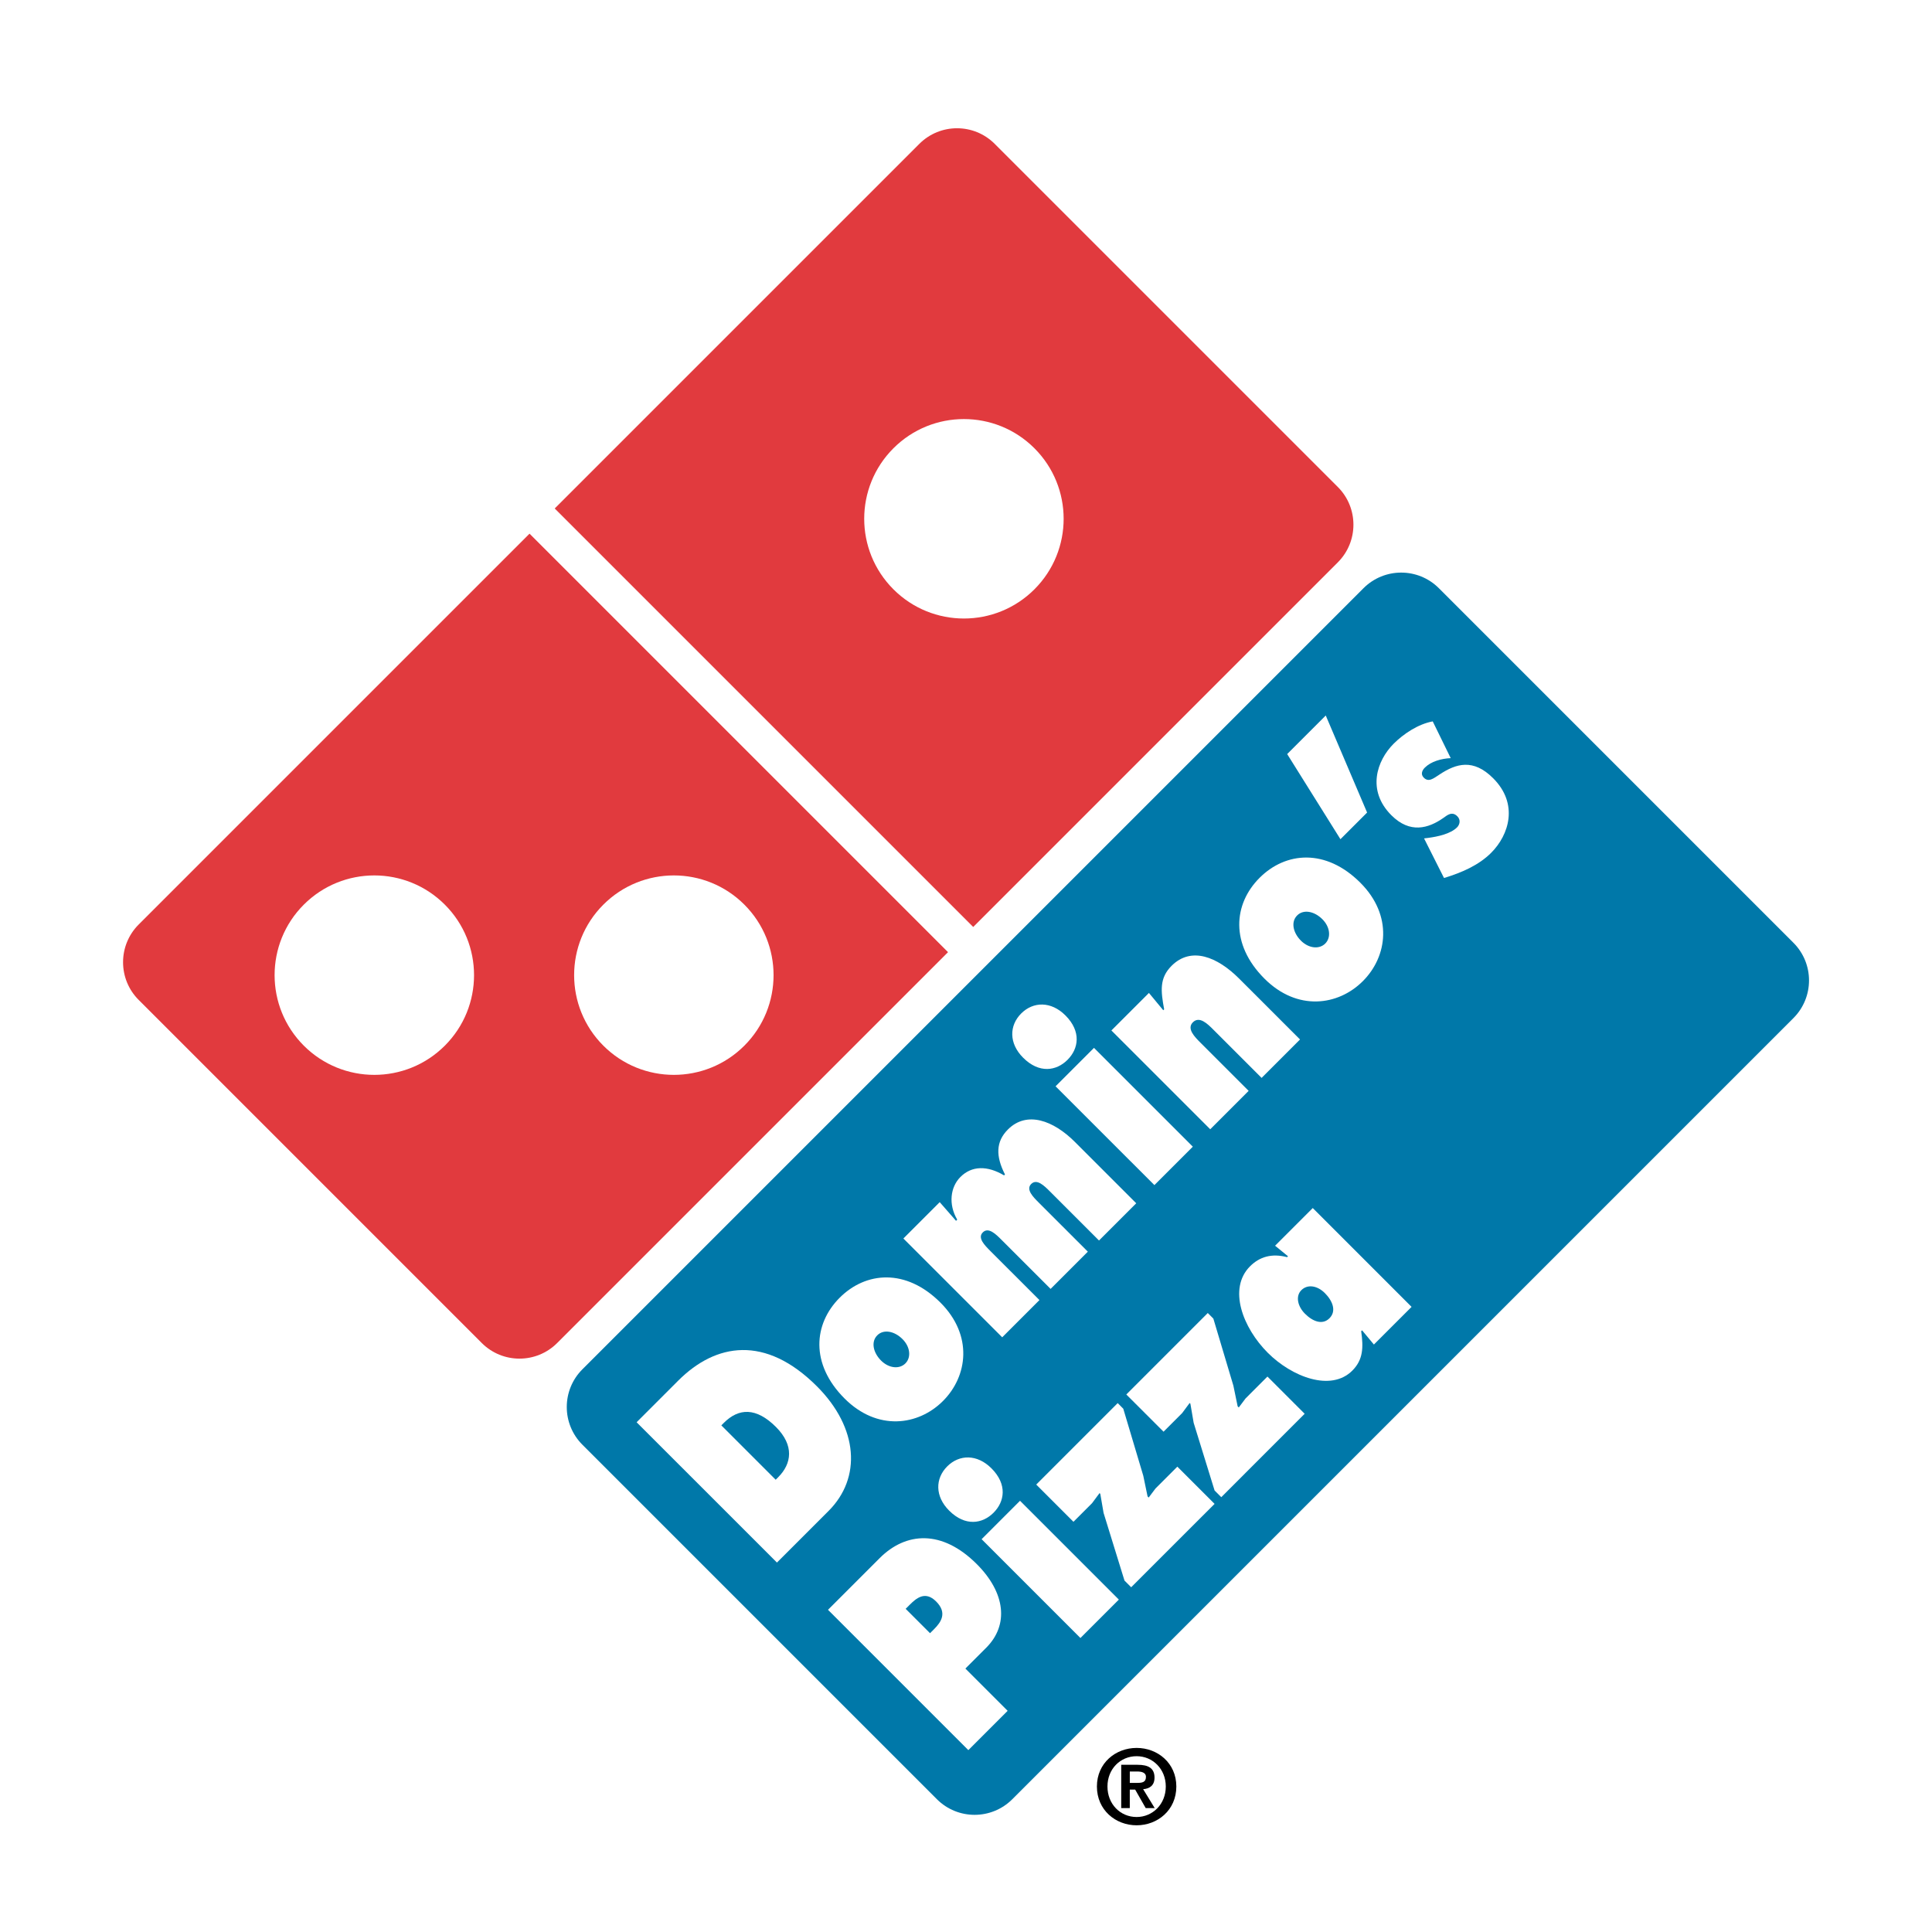
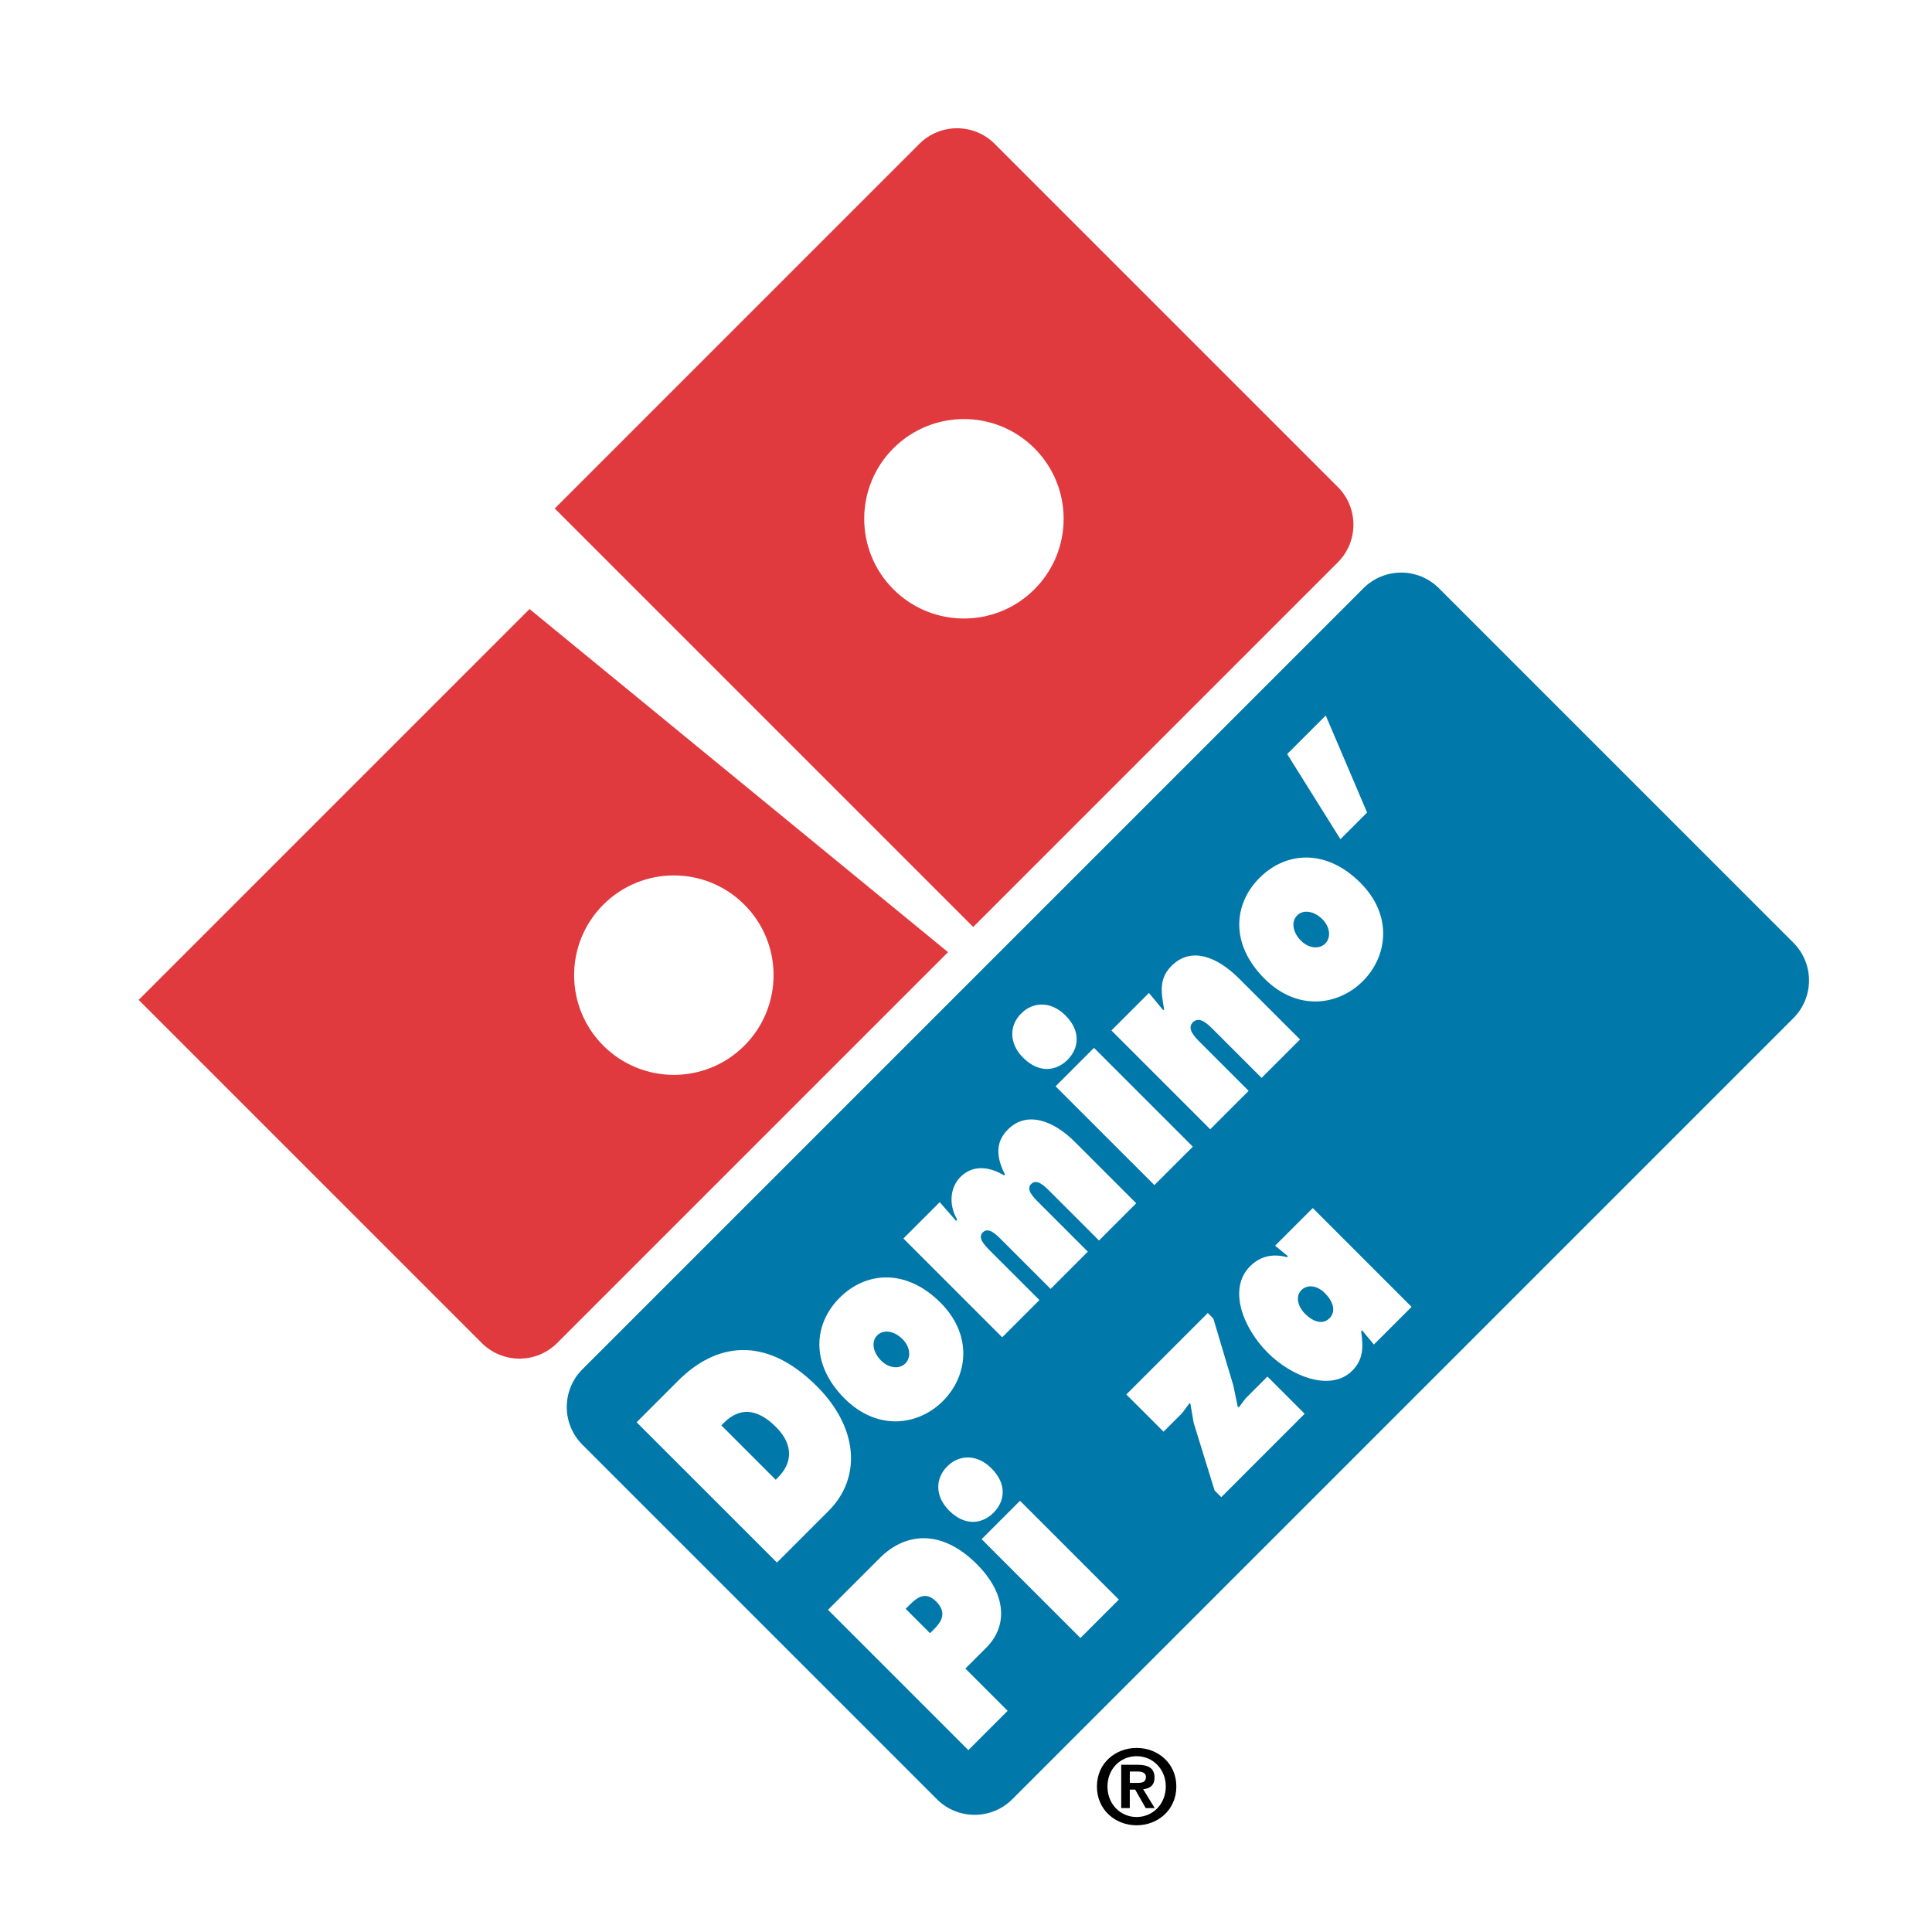
<svg xmlns="http://www.w3.org/2000/svg" version="1.0" id="Layer_1" x="0px" y="0px" width="192.756px" height="192.756px" viewBox="0 0 192.756 192.756" enable-background="new 0 0 192.756 192.756" xml:space="preserve">
  <g>
    <polygon fill-rule="evenodd" clip-rule="evenodd" fill="#FFFFFF" points="0,0 192.756,0 192.756,192.756 0,192.756 0,0  " />
    <path fill-rule="evenodd" clip-rule="evenodd" fill="#FFFFFF" d="M182.176,102.112c2.769-2.77,2.769-7.259,0-10.028l-81.505-81.503   c-2.769-2.769-7.258-2.77-10.027-0.001L10.58,90.644c-2.769,2.769-2.768,7.258,0,10.028l81.504,81.503   c2.769,2.769,7.259,2.77,10.028,0.001L182.176,102.112L182.176,102.112z" />
-     <path fill-rule="evenodd" clip-rule="evenodd" fill="#E13A3E" d="M94.585,94.997l-38.997,38.996c-2.076,2.077-5.444,2.077-7.521,0   L13.835,99.761c-2.076-2.077-2.076-5.444,0-7.521l38.997-38.996L94.585,94.997L94.585,94.997z" />
+     <path fill-rule="evenodd" clip-rule="evenodd" fill="#E13A3E" d="M94.585,94.997l-38.997,38.996c-2.076,2.077-5.444,2.077-7.521,0   L13.835,99.761l38.997-38.996L94.585,94.997L94.585,94.997z" />
    <path fill-rule="evenodd" clip-rule="evenodd" fill="#E13A3E" d="M55.345,50.731l36.377-36.377c2.077-2.077,5.444-2.077,7.52-0.001   l34.233,34.233c2.076,2.077,2.076,5.444-0.001,7.521L97.098,92.484L55.345,50.731L55.345,50.731z" />
    <path fill-rule="evenodd" clip-rule="evenodd" fill="#0078A9" d="M178.928,101.578c2.077-2.077,2.077-5.444,0-7.52l-35.371-35.372   c-2.076-2.077-5.443-2.077-7.521,0l-77.931,77.931c-2.077,2.077-2.077,5.444,0,7.521l35.371,35.371   c2.077,2.076,5.444,2.077,7.521,0L178.928,101.578L178.928,101.578z" />
    <path fill-rule="evenodd" clip-rule="evenodd" fill="#FFFFFF" d="M63.515,141.898l4.145-4.146c3.759-3.759,8.702-4.58,13.846,0.562   c4.159,4.16,4.448,9.145,1.165,12.428l-5.155,5.155L63.515,141.898L63.515,141.898z M77.39,147.632l0.253-0.253   c1.352-1.353,1.612-3.172-0.227-5.011c-1.969-1.968-3.71-1.897-5.196-0.411l-0.252,0.252L77.39,147.632L77.39,147.632z" />
    <path fill-rule="evenodd" clip-rule="evenodd" fill="#FFFFFF" d="M93.832,129.964c3.268,3.268,2.714,7.35,0.248,9.815   c-2.466,2.467-6.548,3.021-9.816-0.248c-3.454-3.453-3.09-7.457-0.489-10.057C86.374,126.874,90.377,126.51,93.832,129.964   L93.832,129.964z M87.904,135.743c0.78,0.78,1.831,0.88,2.425,0.286c0.595-0.595,0.494-1.646-0.286-2.426   c-0.798-0.799-1.879-1.018-2.518-0.378C86.886,133.864,87.105,134.944,87.904,135.743L87.904,135.743z" />
    <path fill-rule="evenodd" clip-rule="evenodd" fill="#FFFFFF" d="M95.383,121.802l0.119-0.118c-0.895-1.52-0.691-3.247,0.32-4.257   c1.129-1.129,2.678-1.155,4.355-0.16l0.09-0.089c-0.929-1.82-0.925-3.272,0.294-4.49c1.886-1.887,4.538-0.899,6.674,1.235   l6.128,6.128l-3.715,3.714l-4.884-4.883c-0.576-0.575-1.318-1.318-1.883-0.754c-0.55,0.55,0.193,1.293,0.769,1.868l4.884,4.883   l-3.715,3.715l-4.884-4.883c-0.574-0.576-1.318-1.319-1.882-0.754c-0.55,0.549,0.192,1.293,0.768,1.868l4.884,4.883l-3.714,3.715   l-9.86-9.859l3.625-3.626L95.383,121.802L95.383,121.802z" />
    <path fill-rule="evenodd" clip-rule="evenodd" fill="#FFFFFF" d="M105.315,108.379l3.833-3.833l9.86,9.859l-3.834,3.833   L105.315,108.379L105.315,108.379z M106.297,101.307c1.614,1.616,1.311,3.332,0.211,4.431c-1.1,1.101-2.815,1.405-4.431-0.211   c-1.43-1.43-1.396-3.208-0.193-4.412C103.088,99.911,104.866,99.878,106.297,101.307L106.297,101.307z" />
    <path fill-rule="evenodd" clip-rule="evenodd" fill="#FFFFFF" d="M116.059,100.792l0.089-0.089   c-0.334-1.819-0.493-3.108,0.739-4.342c1.961-1.961,4.572-0.896,6.744,1.277l6.072,6.071l-3.833,3.834l-4.81-4.81   c-0.575-0.576-1.393-1.393-2.046-0.739c-0.639,0.639,0.179,1.456,0.753,2.032l4.81,4.809l-3.832,3.833l-9.861-9.859l3.745-3.744   L116.059,100.792L116.059,100.792z" />
    <path fill-rule="evenodd" clip-rule="evenodd" fill="#FFFFFF" d="M135.724,88.072c3.268,3.268,2.714,7.35,0.248,9.817   c-2.467,2.465-6.549,3.02-9.816-0.249c-3.454-3.454-3.09-7.458-0.489-10.057C128.266,84.982,132.27,84.618,135.724,88.072   L135.724,88.072z M129.795,93.851c0.78,0.78,1.832,0.88,2.426,0.286c0.594-0.594,0.494-1.646-0.286-2.425   c-0.799-0.799-1.879-1.018-2.518-0.379C128.778,91.972,128.996,93.053,129.795,93.851L129.795,93.851z" />
    <polygon fill-rule="evenodd" clip-rule="evenodd" fill="#FFFFFF" points="133.736,83.727 128.422,75.233 132.27,71.385    136.396,81.067 133.736,83.727  " />
-     <path fill-rule="evenodd" clip-rule="evenodd" fill="#FFFFFF" d="M142.079,83.647l0.423-0.052c0.944-0.126,2.218-0.397,2.871-1.051   c0.253-0.253,0.397-0.731,0.026-1.103c-0.538-0.538-1.018-0.097-1.386,0.159c-1.5,1.055-3.339,1.594-5.195-0.263   c-2.47-2.47-1.463-5.445,0.23-7.139c0.981-0.98,2.44-1.958,3.896-2.225l1.794,3.666c-0.936,0.044-1.961,0.327-2.585,0.951   c-0.238,0.238-0.457,0.643-0.104,0.995c0.483,0.483,0.936,0.104,1.583-0.319c1.645-1.088,3.354-1.609,5.34,0.378   c2.562,2.562,1.585,5.657-0.197,7.439c-1.248,1.248-2.949,1.983-4.706,2.515L142.079,83.647L142.079,83.647z" />
    <path fill-rule="evenodd" clip-rule="evenodd" fill="#FFFFFF" d="M82.61,160.61l5.155-5.155c2.615-2.615,6.217-2.876,9.69,0.597   c2.859,2.859,3.215,6.067,0.942,8.341l-2.08,2.081l4.215,4.215l-3.922,3.922L82.61,160.61L82.61,160.61z M92.79,162.944l0.401-0.4   c0.713-0.713,1.338-1.635,0.205-2.767c-1.096-1.096-1.984-0.319-2.652,0.35l-0.386,0.386L92.79,162.944L92.79,162.944z" />
    <path fill-rule="evenodd" clip-rule="evenodd" fill="#FFFFFF" d="M97.935,153.565l3.833-3.833l9.86,9.86l-3.834,3.833   L97.935,153.565L97.935,153.565z M98.916,146.495c1.615,1.615,1.311,3.331,0.211,4.43c-1.1,1.1-2.815,1.404-4.431-0.211   c-1.43-1.43-1.396-3.208-0.192-4.412C95.707,145.099,97.486,145.064,98.916,146.495L98.916,146.495z" />
-     <polygon fill-rule="evenodd" clip-rule="evenodd" fill="#FFFFFF" points="114.066,147.238 114.494,149.3 114.604,149.411    115.281,148.512 117.465,146.328 121.179,150.042 112.858,158.361 112.19,157.693 110.104,150.942 109.776,149.04 109.702,148.966    108.956,149.972 107.099,151.829 103.385,148.115 111.512,139.988 112.069,140.546 114.066,147.238  " />
    <polygon fill-rule="evenodd" clip-rule="evenodd" fill="#FFFFFF" points="123.055,138.25 123.481,140.312 123.594,140.423    124.27,139.523 126.453,137.34 130.167,141.053 121.847,149.374 121.179,148.705 119.092,141.953 118.766,140.052 118.69,139.978    117.944,140.984 116.087,142.841 112.373,139.128 120.5,131 121.057,131.558 123.055,138.25  " />
    <path fill-rule="evenodd" clip-rule="evenodd" fill="#FFFFFF" d="M135.895,132.727l-0.089,0.089c0.23,1.626,0.2,2.845-0.885,3.93   c-2.139,2.14-6.039,0.616-8.434-1.778c-2.488-2.488-3.996-6.402-1.768-8.631c0.951-0.951,2.165-1.312,3.695-0.911l0.089-0.089   l-1.288-1.051l3.759-3.759l9.859,9.86l-3.759,3.758L135.895,132.727L135.895,132.727z M132.641,131.523   c0.729-0.729,0.302-1.75-0.46-2.512c-0.761-0.761-1.734-0.901-2.343-0.293c-0.609,0.609-0.365,1.627,0.359,2.352   C130.977,131.85,131.943,132.222,132.641,131.523L132.641,131.523z" />
    <path fill-rule="evenodd" clip-rule="evenodd" d="M113.401,174.391c2.095,0,3.962,1.507,3.962,3.849c0,2.353-1.867,3.87-3.962,3.87   s-3.962-1.518-3.962-3.87C109.439,175.897,111.307,174.391,113.401,174.391L113.401,174.391z M113.401,181.283   c1.599,0,2.91-1.279,2.91-3.044c0-1.754-1.312-3.023-2.91-3.023c-1.62,0-2.909,1.27-2.909,3.023   C110.492,180.004,111.781,181.283,113.401,181.283L113.401,181.283z M111.864,176.073h1.63c1.084,0,1.692,0.34,1.692,1.279   c0,0.794-0.495,1.104-1.135,1.155l1.155,1.888h-0.898l-1.052-1.847h-0.537v1.847h-0.855V176.073L111.864,176.073z M112.721,177.878   h0.764c0.484,0,0.846-0.072,0.846-0.598c0-0.465-0.495-0.537-0.888-0.537h-0.722V177.878L112.721,177.878z" />
-     <path fill-rule="evenodd" clip-rule="evenodd" fill="#FFFFFF" d="M44.381,104.326c3.886-3.886,3.886-10.185,0-14.07   c-3.885-3.886-10.184-3.886-14.07,0c-3.885,3.885-3.885,10.184,0,14.07C34.197,108.211,40.496,108.211,44.381,104.326   L44.381,104.326z" />
    <path fill-rule="evenodd" clip-rule="evenodd" fill="#FFFFFF" d="M74.265,104.326c3.885-3.886,3.885-10.185,0-14.07   c-3.885-3.886-10.185-3.886-14.07,0c-3.885,3.885-3.885,10.184,0,14.07C64.08,108.211,70.38,108.211,74.265,104.326L74.265,104.326   z" />
    <path fill-rule="evenodd" clip-rule="evenodd" fill="#FFFFFF" d="M103.206,58.795c3.885-3.886,3.885-10.185,0-14.07   c-3.886-3.886-10.186-3.886-14.07,0c-3.885,3.885-3.885,10.185,0,14.07C93.021,62.681,99.32,62.681,103.206,58.795L103.206,58.795z   " />
  </g>
</svg>